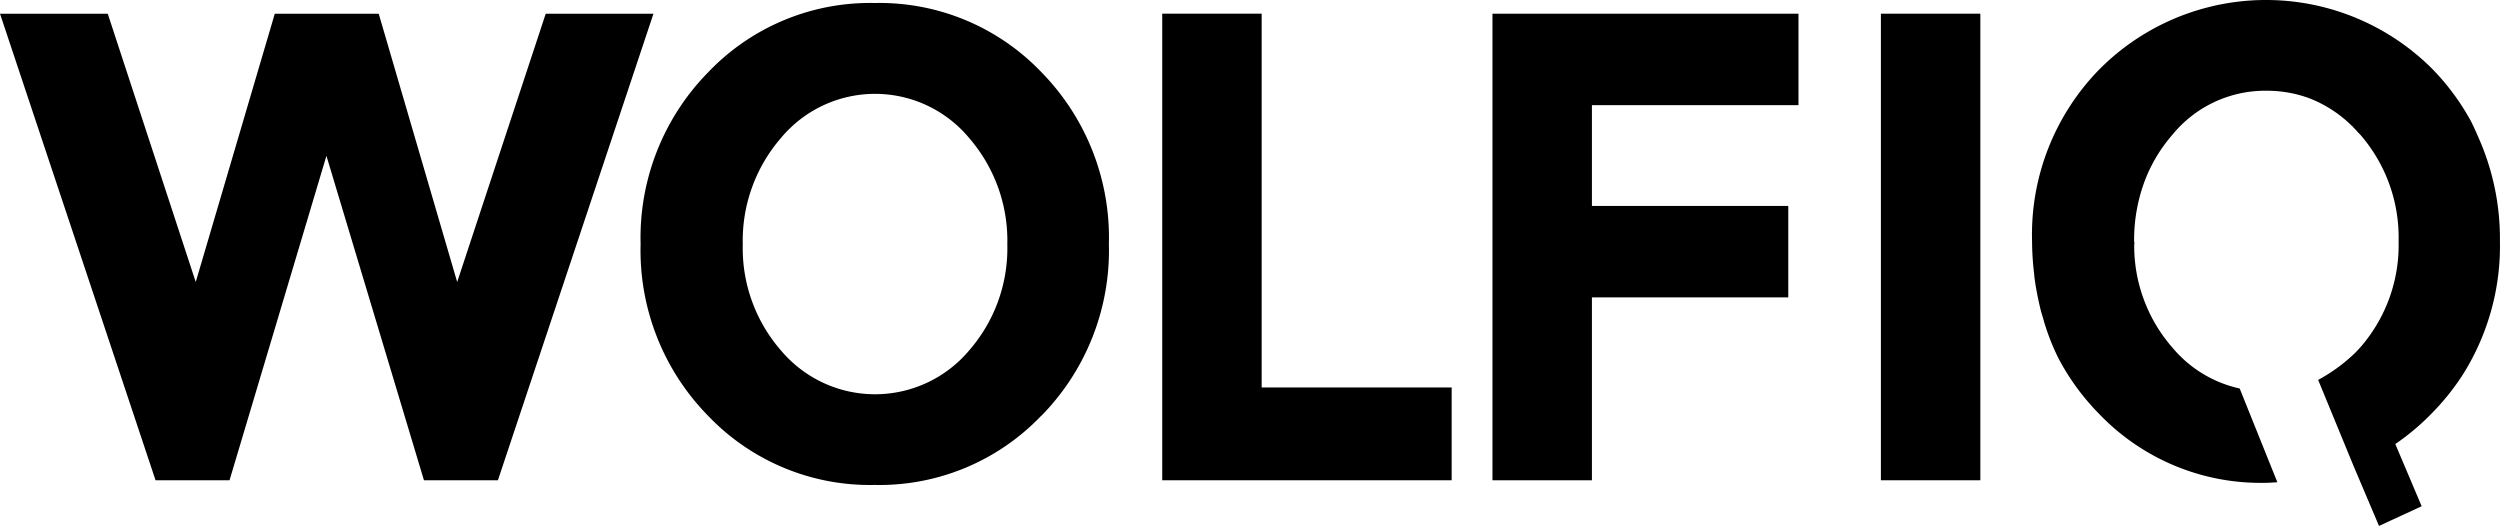
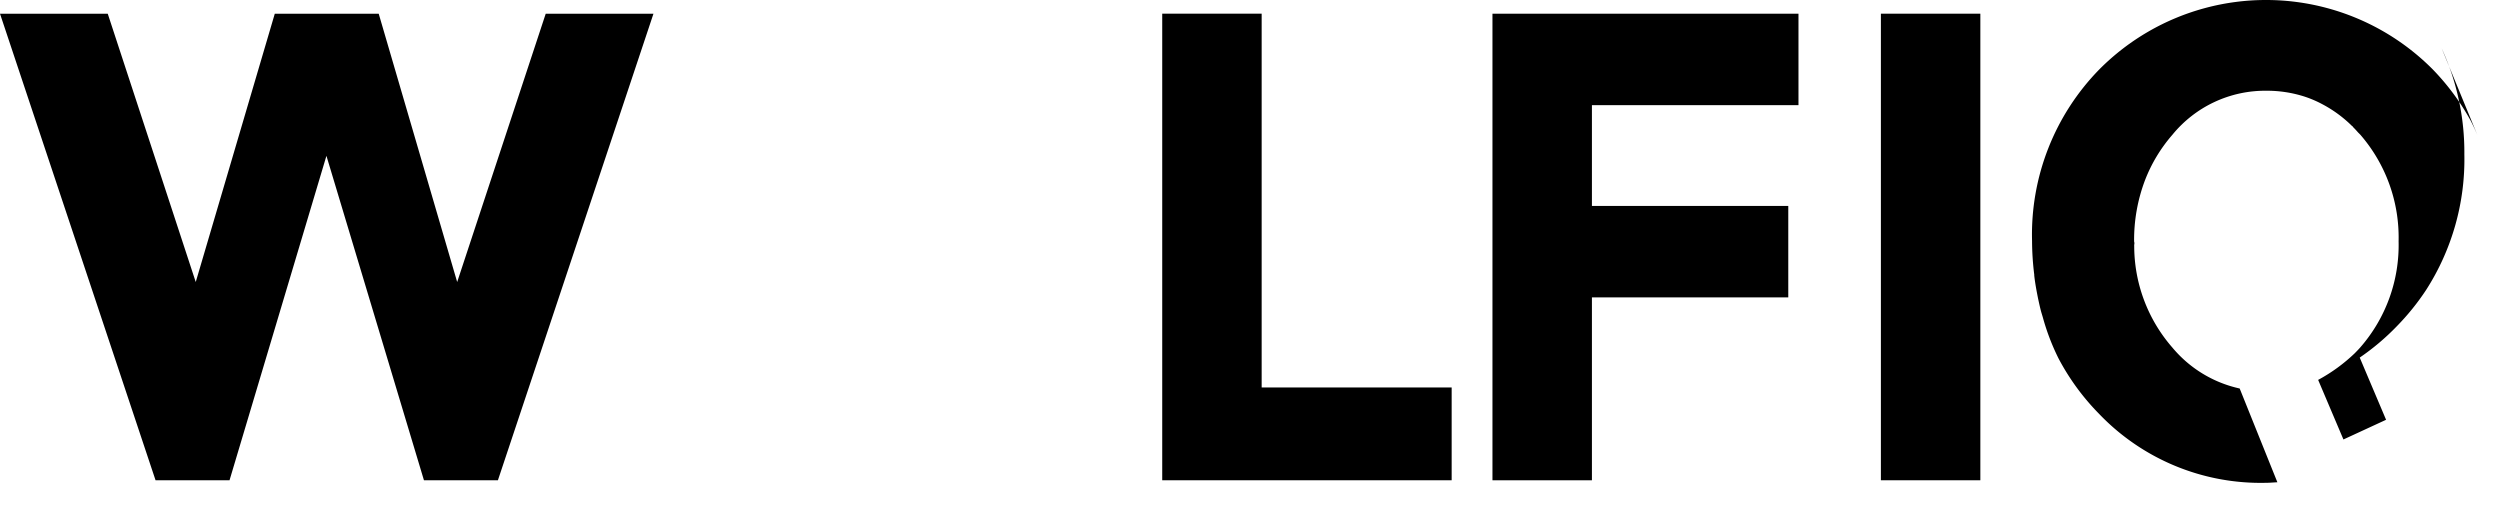
<svg xmlns="http://www.w3.org/2000/svg" width="141.171" height="29.704" viewBox="0 0 141.171 29.704">
  <defs>
    <clipPath id="clip-path">
      <rect id="Rectangle_2" data-name="Rectangle 2" width="141.171" height="29.704" transform="translate(0 0)" />
    </clipPath>
  </defs>
  <g id="Group_3" data-name="Group 3" transform="translate(0 0)">
    <path id="Path_1" data-name="Path 1" d="M30.816.774l-5,15.151L21.385.774H15.517L11.053,15.925,6.084.774H0L8.784,27.121h4.177L18.433,8.8,23.94,27.121h4.176L36.9.774Z" />
    <path id="Path_2" data-name="Path 2" d="M65.629,27.12V.773h5.615V21.881H81.973V27.12Z" />
    <path id="Path_3" data-name="Path 3" d="M101.557.774V5.938H89.893v5.691h11.088v5.164H89.893V27.121H84.277V.774Z" />
    <rect id="Rectangle_1" data-name="Rectangle 1" width="5.616" height="26.347" transform="translate(106.211 0.773)" />
    <g id="Group_2" data-name="Group 2">
      <g id="Group_1" data-name="Group 1" clip-path="url(#clip-path)">
-         <path id="Path_4" data-name="Path 4" d="M58.79,23.484a12.633,12.633,0,0,1-9.4,3.9,12.63,12.63,0,0,1-9.4-3.9,13.327,13.327,0,0,1-3.816-9.706A13.332,13.332,0,0,1,40,4.07,12.63,12.63,0,0,1,49.4.17a12.633,12.633,0,0,1,9.4,3.9,13.337,13.337,0,0,1,3.817,9.708,13.332,13.332,0,0,1-3.817,9.706M56.882,13.8a8.85,8.85,0,0,0-2.16-6.012,6.909,6.909,0,0,0-10.619,0,8.855,8.855,0,0,0-2.16,6.012,8.783,8.783,0,0,0,2.16,5.993,6.942,6.942,0,0,0,10.619,0,8.778,8.778,0,0,0,2.16-5.993" />
-         <path id="Path_5" data-name="Path 5" d="M139.892,7.622c-.119-.279-.246-.555-.385-.822-.008-.017-.013-.033-.023-.05.006.012.01.024.015.035A13.447,13.447,0,0,0,137.355,3.9a13.267,13.267,0,0,0-18.791,0,13.332,13.332,0,0,0-3.817,9.707,15.758,15.758,0,0,0,.124,1.907c0,.016,0,.032,0,.048.049.439.129.862.213,1.283.049.229.1.462.157.686.035.134.078.264.117.4a12.791,12.791,0,0,0,.883,2.308,13.312,13.312,0,0,0,2.285,3.125,12.628,12.628,0,0,0,9.4,3.9c.231,0,.449-.021.674-.031l-.018-.045-2.111-5.25a6.874,6.874,0,0,1-3.805-2.317,8.723,8.723,0,0,1-2.15-5.751c0-.016-.008-.032,0-.047a.353.353,0,0,0-.006-.188l0,0v-.01a9.5,9.5,0,0,1,.61-3.436,8.645,8.645,0,0,1,1.55-2.577,6.766,6.766,0,0,1,5.311-2.488,6.935,6.935,0,0,1,2.164.334l.117.04a6.3,6.3,0,0,1,.875.386,7.077,7.077,0,0,1,1.684,1.236.133.133,0,0,1,.047.015l-.026.008c.1.1.205.209.3.32.033.036.066.067.1.1.013.016.029.029.043.045a8.853,8.853,0,0,1,2.16,6.013,8.776,8.776,0,0,1-2.16,5.992c-.108.123-.213.229-.321.339a9.5,9.5,0,0,1-2.062,1.5l2.009,4.882h0l1.428,3.364,2.408-1.112-1.488-3.512a13.451,13.451,0,0,0,2.092-1.767,13.665,13.665,0,0,0,1.652-2.045,13.632,13.632,0,0,0,2.164-7.661,14.055,14.055,0,0,0-1.279-5.985" />
+         <path id="Path_5" data-name="Path 5" d="M139.892,7.622c-.119-.279-.246-.555-.385-.822-.008-.017-.013-.033-.023-.05.006.012.01.024.015.035A13.447,13.447,0,0,0,137.355,3.9a13.267,13.267,0,0,0-18.791,0,13.332,13.332,0,0,0-3.817,9.707,15.758,15.758,0,0,0,.124,1.907c0,.016,0,.032,0,.048.049.439.129.862.213,1.283.049.229.1.462.157.686.035.134.078.264.117.4a12.791,12.791,0,0,0,.883,2.308,13.312,13.312,0,0,0,2.285,3.125,12.628,12.628,0,0,0,9.4,3.9c.231,0,.449-.021.674-.031l-.018-.045-2.111-5.25a6.874,6.874,0,0,1-3.805-2.317,8.723,8.723,0,0,1-2.15-5.751c0-.016-.008-.032,0-.047a.353.353,0,0,0-.006-.188l0,0v-.01a9.5,9.5,0,0,1,.61-3.436,8.645,8.645,0,0,1,1.55-2.577,6.766,6.766,0,0,1,5.311-2.488,6.935,6.935,0,0,1,2.164.334l.117.04a6.3,6.3,0,0,1,.875.386,7.077,7.077,0,0,1,1.684,1.236.133.133,0,0,1,.047.015l-.026.008c.1.1.205.209.3.32.033.036.066.067.1.1.013.016.029.029.043.045a8.853,8.853,0,0,1,2.16,6.013,8.776,8.776,0,0,1-2.16,5.992c-.108.123-.213.229-.321.339a9.5,9.5,0,0,1-2.062,1.5h0l1.428,3.364,2.408-1.112-1.488-3.512a13.451,13.451,0,0,0,2.092-1.767,13.665,13.665,0,0,0,1.652-2.045,13.632,13.632,0,0,0,2.164-7.661,14.055,14.055,0,0,0-1.279-5.985" />
      </g>
    </g>
  </g>
</svg>